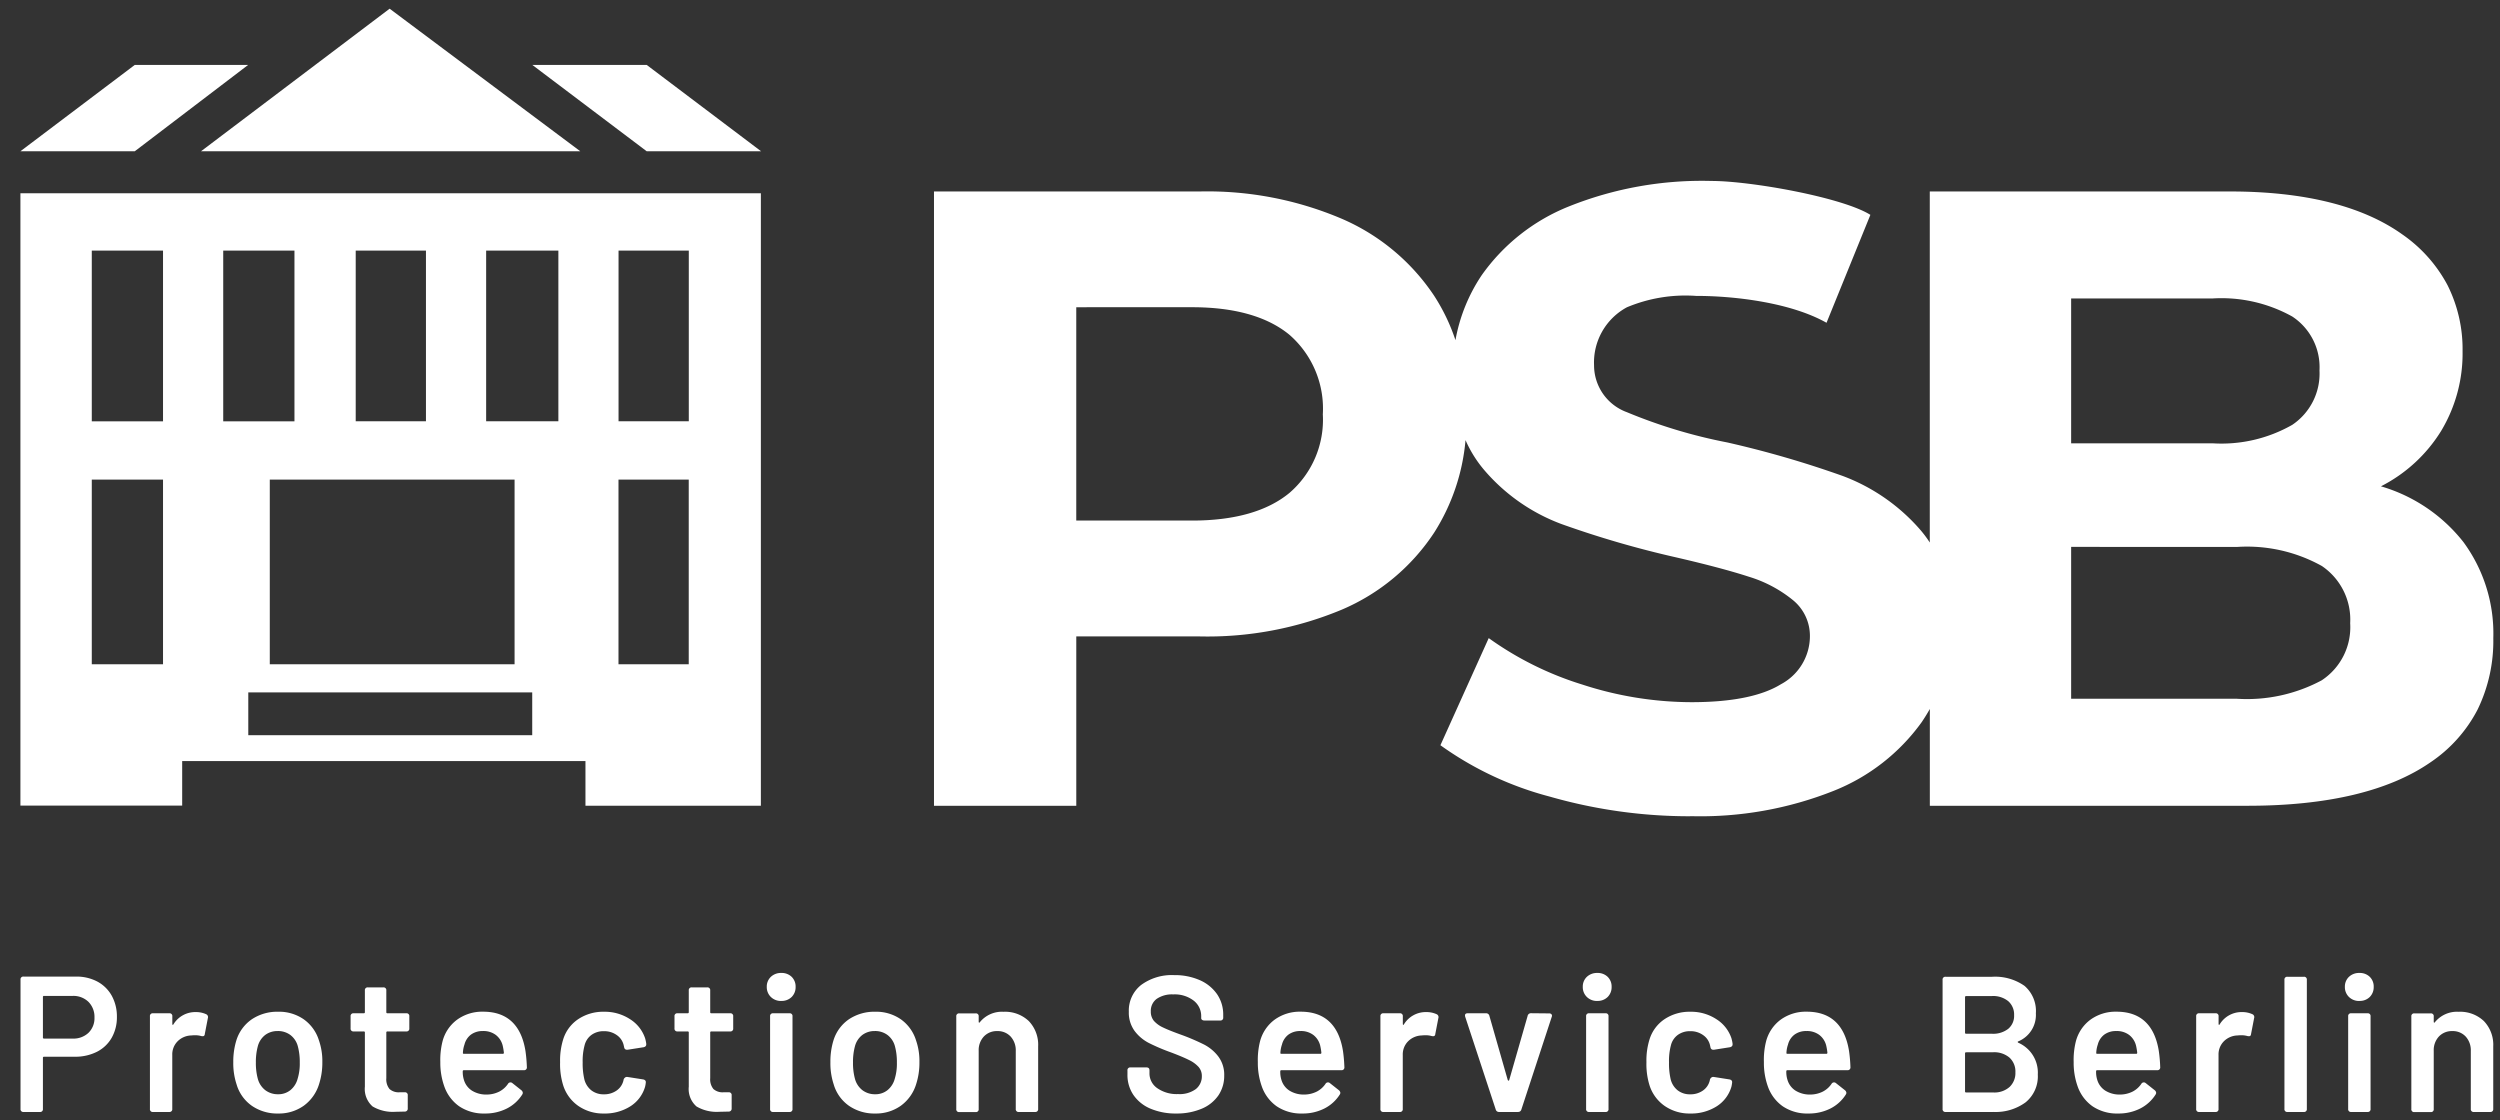
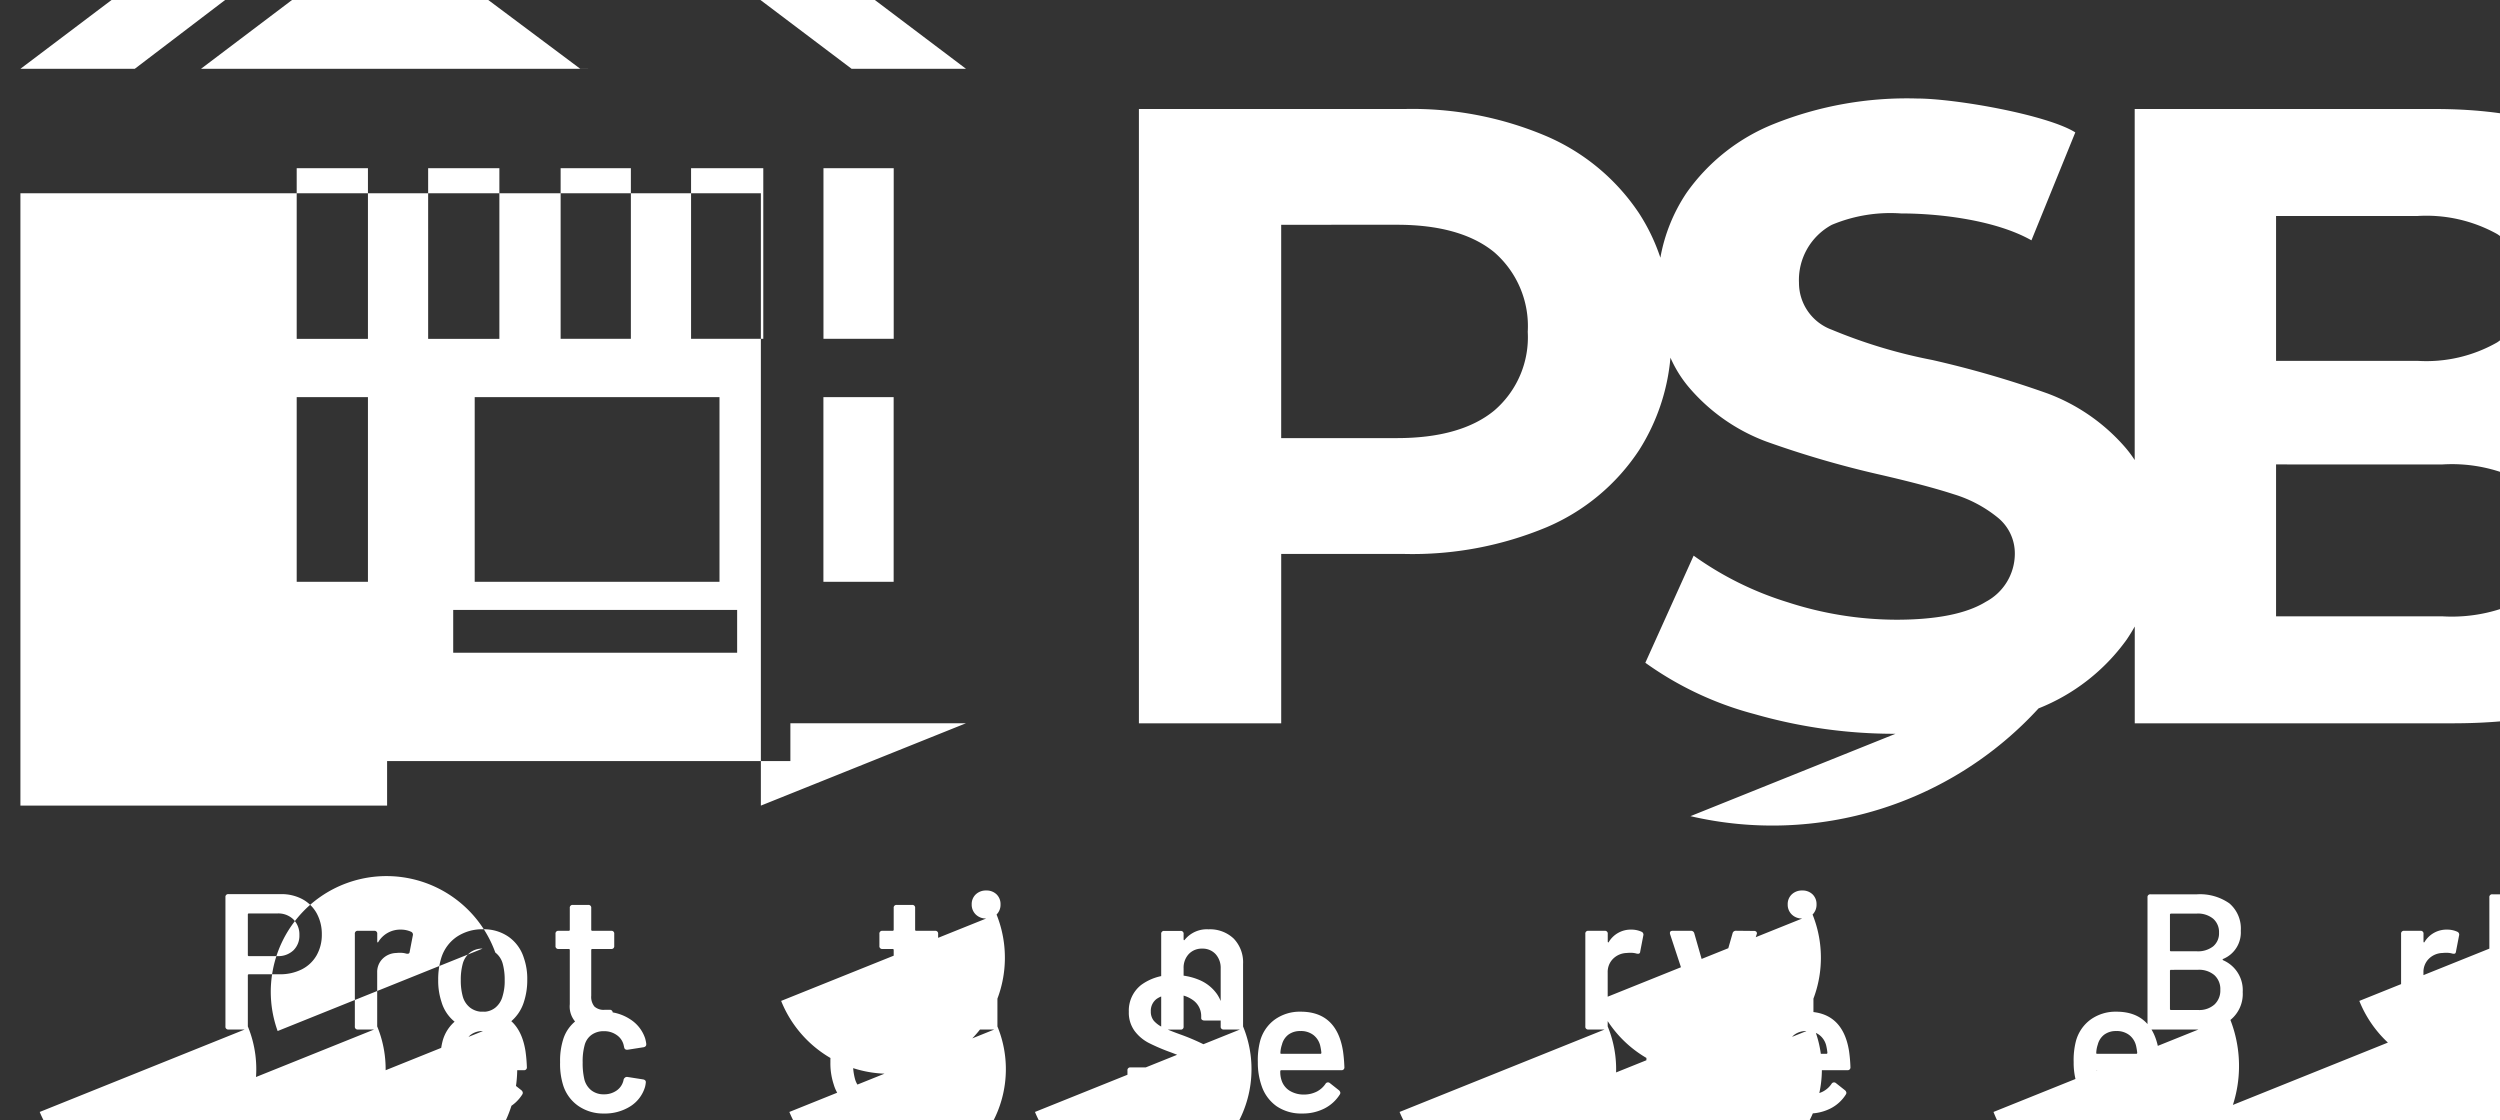
<svg xmlns="http://www.w3.org/2000/svg" width="182.719" height="81.883" viewBox="0 0 182.719 81.883">
  <rect x="0" y="0" width="182.719" height="81.883" fill="#333333" stroke="none" />
  <g id="Group_6596" data-name="Group 6596" transform="translate(-253.508 -8431.09)">
-     <path id="Subtraction_1" data-name="Subtraction 1" d="M-3373.686,1161.758a3.193,3.193,0,0,1-1.87-.529,2.979,2.979,0,0,1-1.094-1.475,5.124,5.124,0,0,1-.283-1.75,5.567,5.567,0,0,1,.156-1.5,2.87,2.87,0,0,1,1.058-1.595,3.125,3.125,0,0,1,1.92-.593c1.752,0,2.792.974,3.092,2.893a10.7,10.7,0,0,1,.1,1.158.2.2,0,0,1-.226.225h-4.376a.075.075,0,0,0-.084.086,1.9,1.9,0,0,0,.084.621,1.4,1.4,0,0,0,.593.79,1.975,1.975,0,0,0,1.086.283,2.074,2.074,0,0,0,.911-.219,1.73,1.73,0,0,0,.628-.558.21.21,0,0,1,.184-.112.2.2,0,0,1,.127.042l.677.536a.277.277,0,0,1,.1.184.26.26,0,0,1-.042.127,2.861,2.861,0,0,1-1.115,1.016A3.485,3.485,0,0,1-3373.686,1161.758Zm-.127-6.027a1.429,1.429,0,0,0-.883.261,1.313,1.313,0,0,0-.473.726,2.071,2.071,0,0,0-.112.593.076.076,0,0,0,.01.064.075.075,0,0,0,.06.021h2.838a.075.075,0,0,0,.085-.085,4.454,4.454,0,0,0-.085-.508,1.409,1.409,0,0,0-.5-.784A1.5,1.5,0,0,0-3373.813,1155.73Zm-22.515,6.027a3.192,3.192,0,0,1-1.87-.529,2.98,2.98,0,0,1-1.094-1.475,5.127,5.127,0,0,1-.281-1.75,5.567,5.567,0,0,1,.155-1.5,2.868,2.868,0,0,1,1.058-1.595,3.126,3.126,0,0,1,1.921-.593c1.751,0,2.791.974,3.091,2.893a10.634,10.634,0,0,1,.1,1.158.2.2,0,0,1-.226.225h-4.376a.076.076,0,0,0-.085.086,1.905,1.905,0,0,0,.085.621,1.4,1.4,0,0,0,.593.79,1.975,1.975,0,0,0,1.087.283,2.068,2.068,0,0,0,.91-.219,1.726,1.726,0,0,0,.628-.558.21.21,0,0,1,.184-.112.2.2,0,0,1,.127.042l.677.536a.276.276,0,0,1,.1.184.261.261,0,0,1-.042.127,2.846,2.846,0,0,1-1.115,1.016A3.486,3.486,0,0,1-3396.328,1161.758Zm-.127-6.027a1.424,1.424,0,0,0-.882.261,1.308,1.308,0,0,0-.474.726,2.082,2.082,0,0,0-.113.593.077.077,0,0,0,.01.064.076.076,0,0,0,.06.021h2.838a.075.075,0,0,0,.084-.085,4.227,4.227,0,0,0-.084-.508,1.4,1.4,0,0,0-.5-.784A1.5,1.5,0,0,0-3396.455,1155.73Zm-8.5,6.027a3.184,3.184,0,0,1-1.877-.558,2.9,2.9,0,0,1-1.1-1.5,5.221,5.221,0,0,1-.226-1.694,5.184,5.184,0,0,1,.226-1.666,2.757,2.757,0,0,1,1.094-1.475,3.279,3.279,0,0,1,1.885-.544,3.375,3.375,0,0,1,1.92.551,2.639,2.639,0,0,1,1.087,1.383,2.781,2.781,0,0,1,.084.4v.057c0,.1-.062.169-.184.2l-1.172.184h-.057a.192.192,0,0,1-.2-.169l-.042-.184a1.225,1.225,0,0,0-.494-.713,1.566,1.566,0,0,0-.946-.289,1.5,1.5,0,0,0-.911.274,1.334,1.334,0,0,0-.5.756,4.426,4.426,0,0,0-.14,1.255,5.1,5.1,0,0,0,.127,1.256,1.493,1.493,0,0,0,.508.784,1.445,1.445,0,0,0,.918.289,1.566,1.566,0,0,0,.924-.274,1.244,1.244,0,0,0,.5-.727l.014-.071a.267.267,0,0,1,.092-.141.207.207,0,0,1,.143-.058l.034,0,1.171.184c.122.028.184.094.184.2a2.067,2.067,0,0,1-.056.339,2.529,2.529,0,0,1-1.087,1.433A3.475,3.475,0,0,1-3404.953,1161.758Zm-28.359,0a3.191,3.191,0,0,1-1.87-.529,2.977,2.977,0,0,1-1.094-1.475,5.121,5.121,0,0,1-.282-1.75,5.558,5.558,0,0,1,.156-1.5,2.868,2.868,0,0,1,1.059-1.595,3.125,3.125,0,0,1,1.92-.593c1.752,0,2.792.974,3.091,2.893a10.977,10.977,0,0,1,.1,1.158.2.2,0,0,1-.226.225h-4.376a.075.075,0,0,0-.084.086,1.9,1.9,0,0,0,.084.621,1.4,1.4,0,0,0,.593.79,1.973,1.973,0,0,0,1.086.283,2.074,2.074,0,0,0,.911-.219,1.731,1.731,0,0,0,.628-.558.207.207,0,0,1,.184-.112.2.2,0,0,1,.127.042l.678.536a.278.278,0,0,1,.1.184.26.26,0,0,1-.042.127,2.858,2.858,0,0,1-1.116,1.016A3.479,3.479,0,0,1-3433.312,1161.758Zm-.127-6.027a1.427,1.427,0,0,0-.883.261,1.312,1.312,0,0,0-.472.726,2.116,2.116,0,0,0-.114.593.077.077,0,0,0,.011.064.075.075,0,0,0,.06.021H-3432a.074.074,0,0,0,.084-.085,4.108,4.108,0,0,0-.084-.508,1.4,1.4,0,0,0-.5-.784A1.5,1.5,0,0,0-3433.439,1155.73Zm-9.077,6.027a4.711,4.711,0,0,1-1.884-.353,2.842,2.842,0,0,1-1.249-1,2.59,2.59,0,0,1-.438-1.49v-.3a.2.2,0,0,1,.226-.226h1.157c.152,0,.226.069.226.212v.226a1.308,1.308,0,0,0,.572,1.08,2.47,2.47,0,0,0,1.518.43,2,2,0,0,0,1.3-.366,1.183,1.183,0,0,0,.438-.946.988.988,0,0,0-.24-.671,2.25,2.25,0,0,0-.685-.5c-.3-.153-.75-.343-1.334-.564a14.18,14.18,0,0,1-1.623-.692,3.044,3.044,0,0,1-1.038-.882,2.266,2.266,0,0,1-.417-1.391,2.385,2.385,0,0,1,.9-1.962,3.778,3.778,0,0,1,2.414-.72,4.515,4.515,0,0,1,1.87.367,2.99,2.99,0,0,1,1.263,1.023,2.625,2.625,0,0,1,.452,1.517v.184a.2.2,0,0,1-.226.226h-1.157a.26.26,0,0,1-.163-.05.147.147,0,0,1-.063-.121v-.155a1.424,1.424,0,0,0-.544-1.122,2.271,2.271,0,0,0-1.5-.459,1.974,1.974,0,0,0-1.208.325,1.085,1.085,0,0,0-.431.917,1.045,1.045,0,0,0,.226.692,2.027,2.027,0,0,0,.678.487c.3.147.775.335,1.4.558a16.037,16.037,0,0,1,1.6.691,3.1,3.1,0,0,1,1.031.869,2.218,2.218,0,0,1,.43,1.391,2.541,2.541,0,0,1-.423,1.446,2.767,2.767,0,0,1-1.214.975A4.649,4.649,0,0,1-3442.516,1161.758Zm-22.007,0a3.267,3.267,0,0,1-1.92-.565,2.91,2.91,0,0,1-1.115-1.567,4.925,4.925,0,0,1-.24-1.609,5.276,5.276,0,0,1,.226-1.609,2.908,2.908,0,0,1,1.128-1.538,3.355,3.355,0,0,1,1.934-.551,3.161,3.161,0,0,1,1.857.551,2.957,2.957,0,0,1,1.108,1.525,4.612,4.612,0,0,1,.254,1.609,5.093,5.093,0,0,1-.24,1.609,3.047,3.047,0,0,1-1.115,1.574A3.131,3.131,0,0,1-3464.523,1161.758Zm-.028-6.027a1.477,1.477,0,0,0-.917.289,1.535,1.535,0,0,0-.537.826,4.365,4.365,0,0,0-.141,1.185,4.369,4.369,0,0,0,.141,1.186,1.568,1.568,0,0,0,.542.833,1.508,1.508,0,0,0,.939.3,1.4,1.4,0,0,0,.9-.3,1.6,1.6,0,0,0,.53-.833,3.753,3.753,0,0,0,.155-1.186,4.353,4.353,0,0,0-.141-1.185,1.521,1.521,0,0,0-.544-.826A1.509,1.509,0,0,0-3464.551,1155.73Zm-19.8,6.027a3.185,3.185,0,0,1-1.877-.558,2.905,2.905,0,0,1-1.1-1.5,5.215,5.215,0,0,1-.226-1.694,5.183,5.183,0,0,1,.226-1.666,2.756,2.756,0,0,1,1.094-1.475,3.277,3.277,0,0,1,1.885-.544,3.375,3.375,0,0,1,1.92.551,2.635,2.635,0,0,1,1.087,1.383,2.765,2.765,0,0,1,.085.4v.057c0,.1-.062.169-.184.2l-1.172.184h-.057a.191.191,0,0,1-.2-.169l-.042-.184a1.225,1.225,0,0,0-.494-.713,1.566,1.566,0,0,0-.946-.289,1.5,1.5,0,0,0-.911.274,1.334,1.334,0,0,0-.5.756,4.425,4.425,0,0,0-.141,1.255,5.064,5.064,0,0,0,.128,1.256,1.49,1.49,0,0,0,.508.784,1.445,1.445,0,0,0,.918.289,1.566,1.566,0,0,0,.924-.274,1.242,1.242,0,0,0,.5-.727l.014-.071a.267.267,0,0,1,.092-.141.208.208,0,0,1,.143-.058l.034,0,1.171.184c.122.028.184.094.184.2a2.041,2.041,0,0,1-.056.339,2.528,2.528,0,0,1-1.087,1.433A3.475,3.475,0,0,1-3484.355,1161.758Zm-8.71,0a3.2,3.2,0,0,1-1.87-.529,2.979,2.979,0,0,1-1.094-1.475,5.123,5.123,0,0,1-.283-1.75,5.567,5.567,0,0,1,.156-1.5,2.86,2.86,0,0,1,1.058-1.595,3.122,3.122,0,0,1,1.92-.593c1.751,0,2.792.974,3.092,2.893a11.017,11.017,0,0,1,.1,1.158.2.2,0,0,1-.226.225h-4.376a.076.076,0,0,0-.085.086,1.907,1.907,0,0,0,.085.621,1.4,1.4,0,0,0,.592.79,1.975,1.975,0,0,0,1.087.283,2.071,2.071,0,0,0,.911-.219,1.731,1.731,0,0,0,.628-.558.21.21,0,0,1,.183-.112.2.2,0,0,1,.128.042l.676.536a.273.273,0,0,1,.1.184.251.251,0,0,1-.042.127,2.848,2.848,0,0,1-1.115,1.016A3.485,3.485,0,0,1-3493.066,1161.758Zm-.127-6.027a1.424,1.424,0,0,0-.882.261,1.313,1.313,0,0,0-.473.726,2.056,2.056,0,0,0-.113.593.077.077,0,0,0,.011.064.075.075,0,0,0,.06.021h2.837a.074.074,0,0,0,.085-.085,4.19,4.19,0,0,0-.085-.508,1.4,1.4,0,0,0-.5-.784A1.5,1.5,0,0,0-3493.193,1155.73Zm-14.977,6.027a3.267,3.267,0,0,1-1.92-.565,2.91,2.91,0,0,1-1.115-1.567,4.922,4.922,0,0,1-.24-1.609,5.309,5.309,0,0,1,.226-1.609,2.917,2.917,0,0,1,1.13-1.538,3.355,3.355,0,0,1,1.934-.551,3.157,3.157,0,0,1,1.856.551,2.949,2.949,0,0,1,1.108,1.525,4.589,4.589,0,0,1,.255,1.609,5.092,5.092,0,0,1-.24,1.609,3.05,3.05,0,0,1-1.115,1.574A3.132,3.132,0,0,1-3508.169,1161.758Zm-.028-6.027a1.484,1.484,0,0,0-.918.289,1.542,1.542,0,0,0-.537.826,4.4,4.4,0,0,0-.141,1.185,4.4,4.4,0,0,0,.141,1.186,1.565,1.565,0,0,0,.544.833,1.506,1.506,0,0,0,.938.3,1.4,1.4,0,0,0,.9-.3,1.6,1.6,0,0,0,.529-.833,3.756,3.756,0,0,0,.156-1.186,4.4,4.4,0,0,0-.141-1.185,1.521,1.521,0,0,0-.544-.826A1.511,1.511,0,0,0-3508.2,1155.73Zm161.7,5.914h-1.185a.2.2,0,0,1-.226-.226v-4.234a1.489,1.489,0,0,0-.374-1.051,1.282,1.282,0,0,0-.981-.4,1.294,1.294,0,0,0-.981.4,1.461,1.461,0,0,0-.374,1.044v4.249a.2.2,0,0,1-.226.226h-1.185a.2.2,0,0,1-.226-.226v-6.761a.2.2,0,0,1,.226-.226h1.185a.2.2,0,0,1,.226.226v.381c0,.038.01.061.029.07a.03.03,0,0,0,.014,0c.014,0,.027-.01.042-.032a2.077,2.077,0,0,1,1.737-.762,2.514,2.514,0,0,1,1.842.678,2.5,2.5,0,0,1,.685,1.849v4.573A.2.2,0,0,1-3346.5,1161.644Zm-8.964,0h-1.185a.2.2,0,0,1-.226-.226v-6.761a.2.2,0,0,1,.226-.226h1.185a.2.2,0,0,1,.226.226v6.761A.2.2,0,0,1-3355.463,1161.644Zm-4.657,0h-1.186a.2.2,0,0,1-.226-.226v-9.429a.2.2,0,0,1,.226-.226h1.186a.2.2,0,0,1,.226.226v9.429A.2.2,0,0,1-3360.12,1161.644Zm-6.451,0h-1.186a.2.2,0,0,1-.226-.226v-6.761a.2.2,0,0,1,.226-.226h1.186a.2.2,0,0,1,.226.226v.55c0,.038.009.061.028.071l.011,0c.015,0,.03-.015.046-.045a1.872,1.872,0,0,1,1.637-.89,1.786,1.786,0,0,1,.749.156.23.23,0,0,1,.127.283l-.226,1.171c-.01.076-.036.123-.078.141a.193.193,0,0,1-.079.014.521.521,0,0,1-.111-.014,1.506,1.506,0,0,0-.452-.056,2.072,2.072,0,0,0-.268.014,1.464,1.464,0,0,0-.988.417,1.358,1.358,0,0,0-.4,1.009v3.938A.2.2,0,0,1-3366.572,1161.644Zm-16.22,0h-3.5a.2.2,0,0,1-.226-.226v-9.429a.2.2,0,0,1,.226-.226h3.388a3.742,3.742,0,0,1,2.371.663,2.419,2.419,0,0,1,.833,2.005,2.091,2.091,0,0,1-1.27,2.047c-.037.009-.057.026-.057.05s.019.044.057.063a2.379,2.379,0,0,1,1.411,2.316,2.441,2.441,0,0,1-.9,2.039A3.706,3.706,0,0,1-3382.792,1161.644Zm-2-4.361a.074.074,0,0,0-.085.085v2.767a.075.075,0,0,0,.085.085h2a1.662,1.662,0,0,0,1.165-.4,1.391,1.391,0,0,0,.431-1.073,1.374,1.374,0,0,0-.438-1.08,1.73,1.73,0,0,0-1.185-.388Zm0-4.108a.075.075,0,0,0-.085.085v2.583a.074.074,0,0,0,.085.085h1.892a1.789,1.789,0,0,0,1.179-.36,1.233,1.233,0,0,0,.43-1,1.293,1.293,0,0,0-.43-1.023,1.746,1.746,0,0,0-1.179-.374Zm-26.368,8.469h-1.186a.2.2,0,0,1-.226-.226v-6.761a.2.2,0,0,1,.226-.226h1.186a.2.2,0,0,1,.226.226v6.761A.2.2,0,0,1-3411.164,1161.644Zm-6.395,0h-1.37a.242.242,0,0,1-.254-.184l-2.23-6.775a.289.289,0,0,1-.014-.1c0-.1.065-.155.2-.155h1.326a.242.242,0,0,1,.254.183l1.341,4.687c.019.037.04.056.064.056s.04-.018.049-.056l1.341-4.673a.245.245,0,0,1,.254-.2l1.326.013a.205.205,0,0,1,.17.071.179.179,0,0,1,.013.184l-2.216,6.761A.242.242,0,0,1-3417.558,1161.644Zm-8.639,0h-1.186a.2.2,0,0,1-.226-.226v-6.761a.2.2,0,0,1,.226-.226h1.186a.2.2,0,0,1,.226.226v.55c0,.038.009.061.028.071l.011,0c.015,0,.031-.015.046-.045a1.872,1.872,0,0,1,1.637-.89,1.784,1.784,0,0,1,.748.156.23.23,0,0,1,.128.283l-.226,1.171a.163.163,0,0,1-.078.141.193.193,0,0,1-.079.014.521.521,0,0,1-.111-.014,1.509,1.509,0,0,0-.452-.056,2.072,2.072,0,0,0-.268.014,1.463,1.463,0,0,0-.988.417,1.359,1.359,0,0,0-.4,1.009v3.938A.2.2,0,0,1-3426.2,1161.644Zm-26.652,0h-1.185a.2.2,0,0,1-.226-.226v-4.234a1.489,1.489,0,0,0-.374-1.051,1.282,1.282,0,0,0-.981-.4,1.293,1.293,0,0,0-.981.4,1.461,1.461,0,0,0-.374,1.044v4.249a.2.2,0,0,1-.226.226h-1.186a.2.2,0,0,1-.226-.226v-6.761a.2.2,0,0,1,.226-.226h1.186a.2.2,0,0,1,.226.226v.381c0,.038.009.061.028.07a.029.029,0,0,0,.014,0c.014,0,.028-.011.042-.032a2.074,2.074,0,0,1,1.736-.762,2.515,2.515,0,0,1,1.842.678,2.5,2.5,0,0,1,.684,1.849v4.573A.2.2,0,0,1-3452.849,1161.644Zm-17.955,0h-1.186a.2.2,0,0,1-.226-.226v-6.761a.2.2,0,0,1,.226-.226h1.186a.2.2,0,0,1,.226.226v6.761A.2.2,0,0,1-3470.8,1161.644Zm-45.327,0h-1.185a.2.2,0,0,1-.226-.226v-6.761a.2.2,0,0,1,.226-.226h1.185a.2.2,0,0,1,.226.226v.55c0,.038.009.061.028.071l.011,0c.015,0,.03-.015.046-.045a1.872,1.872,0,0,1,1.637-.89,1.786,1.786,0,0,1,.749.156.23.23,0,0,1,.127.283l-.226,1.171a.161.161,0,0,1-.077.141.194.194,0,0,1-.08.014.523.523,0,0,1-.111-.014,1.5,1.5,0,0,0-.452-.056,2.072,2.072,0,0,0-.268.014,1.463,1.463,0,0,0-.988.417,1.358,1.358,0,0,0-.4,1.009v3.938A.2.2,0,0,1-3516.131,1161.644Zm-9.458,0h-1.185a.2.2,0,0,1-.226-.226v-9.444a.2.2,0,0,1,.226-.225h3.825a3.248,3.248,0,0,1,1.567.366,2.612,2.612,0,0,1,1.052,1.038,3.14,3.14,0,0,1,.374,1.546,3.026,3.026,0,0,1-.382,1.525,2.588,2.588,0,0,1-1.08,1.023,3.5,3.5,0,0,1-1.616.36h-2.244a.075.075,0,0,0-.085.085v3.726A.2.2,0,0,1-3525.589,1161.644Zm.311-8.483a.075.075,0,0,0-.085.085v2.95a.075.075,0,0,0,.085.085h2.089a1.6,1.6,0,0,0,1.157-.423,1.489,1.489,0,0,0,.437-1.115,1.555,1.555,0,0,0-.437-1.144,1.573,1.573,0,0,0-1.157-.437Zm49.349,8.47h0a2.908,2.908,0,0,1-1.665-.389,1.694,1.694,0,0,1-.565-1.446v-3.953a.074.074,0,0,0-.085-.085h-.733a.2.2,0,0,1-.226-.226v-.875a.2.2,0,0,1,.226-.226h.733a.076.076,0,0,0,.085-.086v-1.58a.2.2,0,0,1,.226-.226h1.115a.2.2,0,0,1,.226.226v1.58a.075.075,0,0,0,.084.086h1.37a.2.2,0,0,1,.226.226v.875a.2.2,0,0,1-.226.226h-1.37a.075.075,0,0,0-.084.085v3.332a1.114,1.114,0,0,0,.233.79,1,1,0,0,0,.741.24h.367a.2.2,0,0,1,.226.225v.946a.213.213,0,0,1-.226.24Zm-23.672,0h0a2.915,2.915,0,0,1-1.666-.389,1.7,1.7,0,0,1-.565-1.446v-3.953a.074.074,0,0,0-.084-.085h-.734a.2.2,0,0,1-.226-.226v-.875a.2.2,0,0,1,.226-.226h.734a.075.075,0,0,0,.084-.086v-1.58a.2.2,0,0,1,.226-.226h1.115a.2.2,0,0,1,.226.226v1.58a.076.076,0,0,0,.085.086h1.37a.2.2,0,0,1,.226.226v.875a.2.2,0,0,1-.226.226h-1.37a.075.075,0,0,0-.085.085v3.332a1.117,1.117,0,0,0,.233.79,1,1,0,0,0,.742.24h.366a.2.2,0,0,1,.226.225v.946a.213.213,0,0,1-.226.24Zm143.545-8.1a1.046,1.046,0,0,1-.762-.29.993.993,0,0,1-.3-.741.972.972,0,0,1,.3-.734,1.063,1.063,0,0,1,.762-.282,1.039,1.039,0,0,1,.755.282.985.985,0,0,1,.289.734,1.007,1.007,0,0,1-.289.741A1.023,1.023,0,0,1-3356.055,1153.528Zm-55.7,0a1.049,1.049,0,0,1-.762-.29.992.992,0,0,1-.3-.741.971.971,0,0,1,.3-.734,1.066,1.066,0,0,1,.762-.282,1.039,1.039,0,0,1,.755.282.985.985,0,0,1,.29.734,1.007,1.007,0,0,1-.29.741A1.023,1.023,0,0,1-3411.757,1153.528Zm-59.64,0a1.05,1.05,0,0,1-.762-.29,1,1,0,0,1-.3-.741.974.974,0,0,1,.3-.734,1.066,1.066,0,0,1,.762-.282,1.039,1.039,0,0,1,.755.282.983.983,0,0,1,.29.734,1,1,0,0,1-.29.741A1.023,1.023,0,0,1-3471.4,1153.528Zm66.457-13.5a37.047,37.047,0,0,1-10.3-1.438,24.279,24.279,0,0,1-7.985-3.753l3.531-7.829a23.744,23.744,0,0,0,6.857,3.4,25.888,25.888,0,0,0,7.956,1.283c2.935,0,5.137-.442,6.546-1.313a3.987,3.987,0,0,0,2.116-3.495,3.366,3.366,0,0,0-1.252-2.661,9.434,9.434,0,0,0-3.208-1.7c-1.3-.423-3.028-.884-5.293-1.409a72.246,72.246,0,0,1-8.4-2.44,13.725,13.725,0,0,1-5.617-3.909,8.831,8.831,0,0,1-1.4-2.226,15.041,15.041,0,0,1-2.283,6.746,15.2,15.2,0,0,1-6.767,5.647,25.451,25.451,0,0,1-10.359,1.954h-9.04v12.379h-10.4v-44.9h19.435a25.048,25.048,0,0,1,10.359,1.99,15.465,15.465,0,0,1,6.767,5.641,14.157,14.157,0,0,1,1.552,3.236,12.434,12.434,0,0,1,1.913-4.74,14.3,14.3,0,0,1,6.384-5.036,26.127,26.127,0,0,1,10.419-1.859c2.879,0,9.571,1.2,11.61,2.477l-3.206,7.889c-2.558-1.449-6.6-1.965-9.535-1.965a11.06,11.06,0,0,0-5.055.832,4.583,4.583,0,0,0-2.4,4.238,3.648,3.648,0,0,0,2.4,3.429,37.781,37.781,0,0,0,7.342,2.212,73.559,73.559,0,0,1,8.405,2.439,13.98,13.98,0,0,1,5.61,3.848,8.389,8.389,0,0,1,.78,1.026v-25.657h21.94c5.442,0,9.681,1.057,12.6,3.141a10.5,10.5,0,0,1,3.3,3.706,10.432,10.432,0,0,1,1.1,4.824,10.975,10.975,0,0,1-1.571,5.839,11.071,11.071,0,0,1-4.395,4.04,11.915,11.915,0,0,1,6.03,4.076,11.275,11.275,0,0,1,2.183,7.02,11.459,11.459,0,0,1-1.149,5.221,10.42,10.42,0,0,1-3.442,3.854c-3.045,2.108-7.543,3.177-13.369,3.177h-23.223v-7.075c-.183.327-.381.646-.585.949a14.534,14.534,0,0,1-6.447,5.036A26.382,26.382,0,0,1-3404.94,1140.025Zm27.814-19.687v11.1h12.12a11.563,11.563,0,0,0,6.192-1.348,4.644,4.644,0,0,0,2.082-4.172,4.726,4.726,0,0,0-2.068-4.182,11.239,11.239,0,0,0-6.206-1.394Zm-72.713-17.516v15.592h8.465c3.106,0,5.5-.682,7.121-2.026a7.051,7.051,0,0,0,2.434-5.737,7.154,7.154,0,0,0-2.434-5.81c-1.621-1.34-4.017-2.02-7.121-2.02Zm72.713-.642v10.587h10.328a10.439,10.439,0,0,0,5.832-1.349,4.514,4.514,0,0,0,1.991-3.974,4.429,4.429,0,0,0-1.991-3.944,10.653,10.653,0,0,0-5.832-1.319Zm-95.756,37.077h-12.829V1136h-29.475v3.253H-3527V1094.5h54.118v44.755Zm-37.472-8.284v3.128h20.752v-3.128Zm27.057-15.555v13.5h5.134v-13.5Zm-25.486,0v13.5h17.891v-13.5Zm-13.01,0v13.5h5.207v-13.5Zm9.607-16.733v12.474h5.206v-12.474Zm-9.607,0v12.474h5.207v-12.474Zm38.5,0v12.472h5.134v-12.472Zm-9.677,0v12.472h5.279v-12.472Zm-9.533,0v12.472h5.134v-12.472Zm29.626-7.263h-8.36l-8.36-6.311h8.36l8.358,6.309Zm-13.2,0H-3513.8l13.785-10.42,13.931,10.418Zm-32.558,0H-3527l8.359-6.311h8.286l-8.286,6.311Z" transform="translate(3782 7350.716)" fill="#fff" stroke="rgba(0,0,0,0)" stroke-miterlimit="10" stroke-width="1" />
+     <path id="Subtraction_1" data-name="Subtraction 1" d="M-3373.686,1161.758a3.193,3.193,0,0,1-1.87-.529,2.979,2.979,0,0,1-1.094-1.475,5.124,5.124,0,0,1-.283-1.75,5.567,5.567,0,0,1,.156-1.5,2.87,2.87,0,0,1,1.058-1.595,3.125,3.125,0,0,1,1.92-.593c1.752,0,2.792.974,3.092,2.893a10.7,10.7,0,0,1,.1,1.158.2.2,0,0,1-.226.225h-4.376a.075.075,0,0,0-.084.086,1.9,1.9,0,0,0,.084.621,1.4,1.4,0,0,0,.593.79,1.975,1.975,0,0,0,1.086.283,2.074,2.074,0,0,0,.911-.219,1.73,1.73,0,0,0,.628-.558.21.21,0,0,1,.184-.112.2.2,0,0,1,.127.042l.677.536a.277.277,0,0,1,.1.184.26.26,0,0,1-.042.127,2.861,2.861,0,0,1-1.115,1.016A3.485,3.485,0,0,1-3373.686,1161.758Zm-.127-6.027a1.429,1.429,0,0,0-.883.261,1.313,1.313,0,0,0-.473.726,2.071,2.071,0,0,0-.112.593.076.076,0,0,0,.01.064.075.075,0,0,0,.06.021h2.838a.075.075,0,0,0,.085-.085,4.454,4.454,0,0,0-.085-.508,1.409,1.409,0,0,0-.5-.784A1.5,1.5,0,0,0-3373.813,1155.73Zm-22.515,6.027a3.192,3.192,0,0,1-1.87-.529,2.98,2.98,0,0,1-1.094-1.475,5.127,5.127,0,0,1-.281-1.75,5.567,5.567,0,0,1,.155-1.5,2.868,2.868,0,0,1,1.058-1.595,3.126,3.126,0,0,1,1.921-.593c1.751,0,2.791.974,3.091,2.893a10.634,10.634,0,0,1,.1,1.158.2.2,0,0,1-.226.225h-4.376a.076.076,0,0,0-.085.086,1.905,1.905,0,0,0,.085.621,1.4,1.4,0,0,0,.593.79,1.975,1.975,0,0,0,1.087.283,2.068,2.068,0,0,0,.91-.219,1.726,1.726,0,0,0,.628-.558.21.21,0,0,1,.184-.112.2.2,0,0,1,.127.042l.677.536a.276.276,0,0,1,.1.184.261.261,0,0,1-.042.127,2.846,2.846,0,0,1-1.115,1.016A3.486,3.486,0,0,1-3396.328,1161.758Zm-.127-6.027a1.424,1.424,0,0,0-.882.261,1.308,1.308,0,0,0-.474.726,2.082,2.082,0,0,0-.113.593.077.077,0,0,0,.01.064.076.076,0,0,0,.06.021h2.838a.075.075,0,0,0,.084-.085,4.227,4.227,0,0,0-.084-.508,1.4,1.4,0,0,0-.5-.784A1.5,1.5,0,0,0-3396.455,1155.73Zm-8.5,6.027a3.184,3.184,0,0,1-1.877-.558,2.9,2.9,0,0,1-1.1-1.5,5.221,5.221,0,0,1-.226-1.694,5.184,5.184,0,0,1,.226-1.666,2.757,2.757,0,0,1,1.094-1.475,3.279,3.279,0,0,1,1.885-.544,3.375,3.375,0,0,1,1.92.551,2.639,2.639,0,0,1,1.087,1.383,2.781,2.781,0,0,1,.084.4v.057c0,.1-.062.169-.184.2l-1.172.184h-.057a.192.192,0,0,1-.2-.169l-.042-.184a1.225,1.225,0,0,0-.494-.713,1.566,1.566,0,0,0-.946-.289,1.5,1.5,0,0,0-.911.274,1.334,1.334,0,0,0-.5.756,4.426,4.426,0,0,0-.14,1.255,5.1,5.1,0,0,0,.127,1.256,1.493,1.493,0,0,0,.508.784,1.445,1.445,0,0,0,.918.289,1.566,1.566,0,0,0,.924-.274,1.244,1.244,0,0,0,.5-.727l.014-.071a.267.267,0,0,1,.092-.141.207.207,0,0,1,.143-.058l.034,0,1.171.184c.122.028.184.094.184.2a2.067,2.067,0,0,1-.056.339,2.529,2.529,0,0,1-1.087,1.433A3.475,3.475,0,0,1-3404.953,1161.758Zm-28.359,0a3.191,3.191,0,0,1-1.87-.529,2.977,2.977,0,0,1-1.094-1.475,5.121,5.121,0,0,1-.282-1.75,5.558,5.558,0,0,1,.156-1.5,2.868,2.868,0,0,1,1.059-1.595,3.125,3.125,0,0,1,1.92-.593c1.752,0,2.792.974,3.091,2.893a10.977,10.977,0,0,1,.1,1.158.2.2,0,0,1-.226.225h-4.376a.075.075,0,0,0-.084.086,1.9,1.9,0,0,0,.084.621,1.4,1.4,0,0,0,.593.79,1.973,1.973,0,0,0,1.086.283,2.074,2.074,0,0,0,.911-.219,1.731,1.731,0,0,0,.628-.558.207.207,0,0,1,.184-.112.2.2,0,0,1,.127.042l.678.536a.278.278,0,0,1,.1.184.26.26,0,0,1-.042.127,2.858,2.858,0,0,1-1.116,1.016A3.479,3.479,0,0,1-3433.312,1161.758Zm-.127-6.027a1.427,1.427,0,0,0-.883.261,1.312,1.312,0,0,0-.472.726,2.116,2.116,0,0,0-.114.593.077.077,0,0,0,.011.064.075.075,0,0,0,.06.021H-3432a.074.074,0,0,0,.084-.085,4.108,4.108,0,0,0-.084-.508,1.4,1.4,0,0,0-.5-.784A1.5,1.5,0,0,0-3433.439,1155.73Zm-9.077,6.027a4.711,4.711,0,0,1-1.884-.353,2.842,2.842,0,0,1-1.249-1,2.59,2.59,0,0,1-.438-1.49v-.3a.2.2,0,0,1,.226-.226h1.157c.152,0,.226.069.226.212v.226a1.308,1.308,0,0,0,.572,1.08,2.47,2.47,0,0,0,1.518.43,2,2,0,0,0,1.3-.366,1.183,1.183,0,0,0,.438-.946.988.988,0,0,0-.24-.671,2.25,2.25,0,0,0-.685-.5c-.3-.153-.75-.343-1.334-.564a14.18,14.18,0,0,1-1.623-.692,3.044,3.044,0,0,1-1.038-.882,2.266,2.266,0,0,1-.417-1.391,2.385,2.385,0,0,1,.9-1.962,3.778,3.778,0,0,1,2.414-.72,4.515,4.515,0,0,1,1.87.367,2.99,2.99,0,0,1,1.263,1.023,2.625,2.625,0,0,1,.452,1.517v.184a.2.2,0,0,1-.226.226h-1.157a.26.26,0,0,1-.163-.05.147.147,0,0,1-.063-.121v-.155a1.424,1.424,0,0,0-.544-1.122,2.271,2.271,0,0,0-1.5-.459,1.974,1.974,0,0,0-1.208.325,1.085,1.085,0,0,0-.431.917,1.045,1.045,0,0,0,.226.692,2.027,2.027,0,0,0,.678.487c.3.147.775.335,1.4.558a16.037,16.037,0,0,1,1.6.691,3.1,3.1,0,0,1,1.031.869,2.218,2.218,0,0,1,.43,1.391,2.541,2.541,0,0,1-.423,1.446,2.767,2.767,0,0,1-1.214.975A4.649,4.649,0,0,1-3442.516,1161.758Zm-22.007,0a3.267,3.267,0,0,1-1.92-.565,2.91,2.91,0,0,1-1.115-1.567,4.925,4.925,0,0,1-.24-1.609,5.276,5.276,0,0,1,.226-1.609,2.908,2.908,0,0,1,1.128-1.538,3.355,3.355,0,0,1,1.934-.551,3.161,3.161,0,0,1,1.857.551,2.957,2.957,0,0,1,1.108,1.525,4.612,4.612,0,0,1,.254,1.609,5.093,5.093,0,0,1-.24,1.609,3.047,3.047,0,0,1-1.115,1.574A3.131,3.131,0,0,1-3464.523,1161.758Zm-.028-6.027a1.477,1.477,0,0,0-.917.289,1.535,1.535,0,0,0-.537.826,4.365,4.365,0,0,0-.141,1.185,4.369,4.369,0,0,0,.141,1.186,1.568,1.568,0,0,0,.542.833,1.508,1.508,0,0,0,.939.3,1.4,1.4,0,0,0,.9-.3,1.6,1.6,0,0,0,.53-.833,3.753,3.753,0,0,0,.155-1.186,4.353,4.353,0,0,0-.141-1.185,1.521,1.521,0,0,0-.544-.826A1.509,1.509,0,0,0-3464.551,1155.73Zm-19.8,6.027a3.185,3.185,0,0,1-1.877-.558,2.905,2.905,0,0,1-1.1-1.5,5.215,5.215,0,0,1-.226-1.694,5.183,5.183,0,0,1,.226-1.666,2.756,2.756,0,0,1,1.094-1.475,3.277,3.277,0,0,1,1.885-.544,3.375,3.375,0,0,1,1.92.551,2.635,2.635,0,0,1,1.087,1.383,2.765,2.765,0,0,1,.085.4v.057c0,.1-.062.169-.184.2l-1.172.184h-.057a.191.191,0,0,1-.2-.169l-.042-.184a1.225,1.225,0,0,0-.494-.713,1.566,1.566,0,0,0-.946-.289,1.5,1.5,0,0,0-.911.274,1.334,1.334,0,0,0-.5.756,4.425,4.425,0,0,0-.141,1.255,5.064,5.064,0,0,0,.128,1.256,1.49,1.49,0,0,0,.508.784,1.445,1.445,0,0,0,.918.289,1.566,1.566,0,0,0,.924-.274,1.242,1.242,0,0,0,.5-.727l.014-.071a.267.267,0,0,1,.092-.141.208.208,0,0,1,.143-.058l.034,0,1.171.184c.122.028.184.094.184.2a2.041,2.041,0,0,1-.056.339,2.528,2.528,0,0,1-1.087,1.433A3.475,3.475,0,0,1-3484.355,1161.758Zm-8.71,0a3.2,3.2,0,0,1-1.87-.529,2.979,2.979,0,0,1-1.094-1.475,5.123,5.123,0,0,1-.283-1.75,5.567,5.567,0,0,1,.156-1.5,2.86,2.86,0,0,1,1.058-1.595,3.122,3.122,0,0,1,1.92-.593c1.751,0,2.792.974,3.092,2.893a11.017,11.017,0,0,1,.1,1.158.2.2,0,0,1-.226.225h-4.376a.076.076,0,0,0-.085.086,1.907,1.907,0,0,0,.085.621,1.4,1.4,0,0,0,.592.79,1.975,1.975,0,0,0,1.087.283,2.071,2.071,0,0,0,.911-.219,1.731,1.731,0,0,0,.628-.558.21.21,0,0,1,.183-.112.2.2,0,0,1,.128.042l.676.536a.273.273,0,0,1,.1.184.251.251,0,0,1-.042.127,2.848,2.848,0,0,1-1.115,1.016A3.485,3.485,0,0,1-3493.066,1161.758Zm-.127-6.027a1.424,1.424,0,0,0-.882.261,1.313,1.313,0,0,0-.473.726,2.056,2.056,0,0,0-.113.593.077.077,0,0,0,.011.064.075.075,0,0,0,.06.021h2.837a.074.074,0,0,0,.085-.085,4.19,4.19,0,0,0-.085-.508,1.4,1.4,0,0,0-.5-.784A1.5,1.5,0,0,0-3493.193,1155.73Za3.267,3.267,0,0,1-1.92-.565,2.91,2.91,0,0,1-1.115-1.567,4.922,4.922,0,0,1-.24-1.609,5.309,5.309,0,0,1,.226-1.609,2.917,2.917,0,0,1,1.13-1.538,3.355,3.355,0,0,1,1.934-.551,3.157,3.157,0,0,1,1.856.551,2.949,2.949,0,0,1,1.108,1.525,4.589,4.589,0,0,1,.255,1.609,5.092,5.092,0,0,1-.24,1.609,3.05,3.05,0,0,1-1.115,1.574A3.132,3.132,0,0,1-3508.169,1161.758Zm-.028-6.027a1.484,1.484,0,0,0-.918.289,1.542,1.542,0,0,0-.537.826,4.4,4.4,0,0,0-.141,1.185,4.4,4.4,0,0,0,.141,1.186,1.565,1.565,0,0,0,.544.833,1.506,1.506,0,0,0,.938.3,1.4,1.4,0,0,0,.9-.3,1.6,1.6,0,0,0,.529-.833,3.756,3.756,0,0,0,.156-1.186,4.4,4.4,0,0,0-.141-1.185,1.521,1.521,0,0,0-.544-.826A1.511,1.511,0,0,0-3508.2,1155.73Zm161.7,5.914h-1.185a.2.2,0,0,1-.226-.226v-4.234a1.489,1.489,0,0,0-.374-1.051,1.282,1.282,0,0,0-.981-.4,1.294,1.294,0,0,0-.981.4,1.461,1.461,0,0,0-.374,1.044v4.249a.2.2,0,0,1-.226.226h-1.185a.2.2,0,0,1-.226-.226v-6.761a.2.2,0,0,1,.226-.226h1.185a.2.2,0,0,1,.226.226v.381c0,.038.01.061.029.07a.03.03,0,0,0,.014,0c.014,0,.027-.01.042-.032a2.077,2.077,0,0,1,1.737-.762,2.514,2.514,0,0,1,1.842.678,2.5,2.5,0,0,1,.685,1.849v4.573A.2.2,0,0,1-3346.5,1161.644Zm-8.964,0h-1.185a.2.2,0,0,1-.226-.226v-6.761a.2.2,0,0,1,.226-.226h1.185a.2.2,0,0,1,.226.226v6.761A.2.2,0,0,1-3355.463,1161.644Zm-4.657,0h-1.186a.2.2,0,0,1-.226-.226v-9.429a.2.2,0,0,1,.226-.226h1.186a.2.2,0,0,1,.226.226v9.429A.2.2,0,0,1-3360.12,1161.644Zm-6.451,0h-1.186a.2.2,0,0,1-.226-.226v-6.761a.2.2,0,0,1,.226-.226h1.186a.2.2,0,0,1,.226.226v.55c0,.038.009.061.028.071l.011,0c.015,0,.03-.015.046-.045a1.872,1.872,0,0,1,1.637-.89,1.786,1.786,0,0,1,.749.156.23.23,0,0,1,.127.283l-.226,1.171c-.01.076-.036.123-.078.141a.193.193,0,0,1-.079.014.521.521,0,0,1-.111-.014,1.506,1.506,0,0,0-.452-.056,2.072,2.072,0,0,0-.268.014,1.464,1.464,0,0,0-.988.417,1.358,1.358,0,0,0-.4,1.009v3.938A.2.2,0,0,1-3366.572,1161.644Zm-16.22,0h-3.5a.2.2,0,0,1-.226-.226v-9.429a.2.2,0,0,1,.226-.226h3.388a3.742,3.742,0,0,1,2.371.663,2.419,2.419,0,0,1,.833,2.005,2.091,2.091,0,0,1-1.27,2.047c-.037.009-.057.026-.057.05s.019.044.057.063a2.379,2.379,0,0,1,1.411,2.316,2.441,2.441,0,0,1-.9,2.039A3.706,3.706,0,0,1-3382.792,1161.644Zm-2-4.361a.074.074,0,0,0-.085.085v2.767a.075.075,0,0,0,.085.085h2a1.662,1.662,0,0,0,1.165-.4,1.391,1.391,0,0,0,.431-1.073,1.374,1.374,0,0,0-.438-1.08,1.73,1.73,0,0,0-1.185-.388Zm0-4.108a.075.075,0,0,0-.085.085v2.583a.074.074,0,0,0,.085.085h1.892a1.789,1.789,0,0,0,1.179-.36,1.233,1.233,0,0,0,.43-1,1.293,1.293,0,0,0-.43-1.023,1.746,1.746,0,0,0-1.179-.374Zm-26.368,8.469h-1.186a.2.2,0,0,1-.226-.226v-6.761a.2.2,0,0,1,.226-.226h1.186a.2.2,0,0,1,.226.226v6.761A.2.2,0,0,1-3411.164,1161.644Zm-6.395,0h-1.37a.242.242,0,0,1-.254-.184l-2.23-6.775a.289.289,0,0,1-.014-.1c0-.1.065-.155.2-.155h1.326a.242.242,0,0,1,.254.183l1.341,4.687c.019.037.04.056.064.056s.04-.018.049-.056l1.341-4.673a.245.245,0,0,1,.254-.2l1.326.013a.205.205,0,0,1,.17.071.179.179,0,0,1,.013.184l-2.216,6.761A.242.242,0,0,1-3417.558,1161.644Zm-8.639,0h-1.186a.2.2,0,0,1-.226-.226v-6.761a.2.2,0,0,1,.226-.226h1.186a.2.2,0,0,1,.226.226v.55c0,.038.009.061.028.071l.011,0c.015,0,.031-.015.046-.045a1.872,1.872,0,0,1,1.637-.89,1.784,1.784,0,0,1,.748.156.23.23,0,0,1,.128.283l-.226,1.171a.163.163,0,0,1-.078.141.193.193,0,0,1-.079.014.521.521,0,0,1-.111-.014,1.509,1.509,0,0,0-.452-.056,2.072,2.072,0,0,0-.268.014,1.463,1.463,0,0,0-.988.417,1.359,1.359,0,0,0-.4,1.009v3.938A.2.2,0,0,1-3426.2,1161.644Zm-26.652,0h-1.185a.2.2,0,0,1-.226-.226v-4.234a1.489,1.489,0,0,0-.374-1.051,1.282,1.282,0,0,0-.981-.4,1.293,1.293,0,0,0-.981.4,1.461,1.461,0,0,0-.374,1.044v4.249a.2.2,0,0,1-.226.226h-1.186a.2.2,0,0,1-.226-.226v-6.761a.2.2,0,0,1,.226-.226h1.186a.2.2,0,0,1,.226.226v.381c0,.038.009.061.028.07a.029.029,0,0,0,.014,0c.014,0,.028-.011.042-.032a2.074,2.074,0,0,1,1.736-.762,2.515,2.515,0,0,1,1.842.678,2.5,2.5,0,0,1,.684,1.849v4.573A.2.2,0,0,1-3452.849,1161.644Zm-17.955,0h-1.186a.2.2,0,0,1-.226-.226v-6.761a.2.2,0,0,1,.226-.226h1.186a.2.2,0,0,1,.226.226v6.761A.2.2,0,0,1-3470.8,1161.644Zm-45.327,0h-1.185a.2.2,0,0,1-.226-.226v-6.761a.2.2,0,0,1,.226-.226h1.185a.2.2,0,0,1,.226.226v.55c0,.038.009.061.028.071l.011,0c.015,0,.03-.015.046-.045a1.872,1.872,0,0,1,1.637-.89,1.786,1.786,0,0,1,.749.156.23.23,0,0,1,.127.283l-.226,1.171a.161.161,0,0,1-.077.141.194.194,0,0,1-.08.014.523.523,0,0,1-.111-.014,1.5,1.5,0,0,0-.452-.056,2.072,2.072,0,0,0-.268.014,1.463,1.463,0,0,0-.988.417,1.358,1.358,0,0,0-.4,1.009v3.938A.2.2,0,0,1-3516.131,1161.644Zm-9.458,0h-1.185a.2.2,0,0,1-.226-.226v-9.444a.2.2,0,0,1,.226-.225h3.825a3.248,3.248,0,0,1,1.567.366,2.612,2.612,0,0,1,1.052,1.038,3.14,3.14,0,0,1,.374,1.546,3.026,3.026,0,0,1-.382,1.525,2.588,2.588,0,0,1-1.08,1.023,3.5,3.5,0,0,1-1.616.36h-2.244a.075.075,0,0,0-.085.085v3.726A.2.2,0,0,1-3525.589,1161.644Zm.311-8.483a.075.075,0,0,0-.085.085v2.95a.075.075,0,0,0,.085.085h2.089a1.6,1.6,0,0,0,1.157-.423,1.489,1.489,0,0,0,.437-1.115,1.555,1.555,0,0,0-.437-1.144,1.573,1.573,0,0,0-1.157-.437Zm49.349,8.47h0a2.908,2.908,0,0,1-1.665-.389,1.694,1.694,0,0,1-.565-1.446v-3.953a.074.074,0,0,0-.085-.085h-.733a.2.2,0,0,1-.226-.226v-.875a.2.2,0,0,1,.226-.226h.733a.076.076,0,0,0,.085-.086v-1.58a.2.2,0,0,1,.226-.226h1.115a.2.2,0,0,1,.226.226v1.58a.075.075,0,0,0,.084.086h1.37a.2.2,0,0,1,.226.226v.875a.2.2,0,0,1-.226.226h-1.37a.075.075,0,0,0-.084.085v3.332a1.114,1.114,0,0,0,.233.79,1,1,0,0,0,.741.24h.367a.2.2,0,0,1,.226.225v.946a.213.213,0,0,1-.226.24Zm-23.672,0h0a2.915,2.915,0,0,1-1.666-.389,1.7,1.7,0,0,1-.565-1.446v-3.953a.074.074,0,0,0-.084-.085h-.734a.2.2,0,0,1-.226-.226v-.875a.2.2,0,0,1,.226-.226h.734a.075.075,0,0,0,.084-.086v-1.58a.2.2,0,0,1,.226-.226h1.115a.2.2,0,0,1,.226.226v1.58a.076.076,0,0,0,.085.086h1.37a.2.2,0,0,1,.226.226v.875a.2.2,0,0,1-.226.226h-1.37a.075.075,0,0,0-.085.085v3.332a1.117,1.117,0,0,0,.233.79,1,1,0,0,0,.742.24h.366a.2.2,0,0,1,.226.225v.946a.213.213,0,0,1-.226.24Zm143.545-8.1a1.046,1.046,0,0,1-.762-.29.993.993,0,0,1-.3-.741.972.972,0,0,1,.3-.734,1.063,1.063,0,0,1,.762-.282,1.039,1.039,0,0,1,.755.282.985.985,0,0,1,.289.734,1.007,1.007,0,0,1-.289.741A1.023,1.023,0,0,1-3356.055,1153.528Zm-55.7,0a1.049,1.049,0,0,1-.762-.29.992.992,0,0,1-.3-.741.971.971,0,0,1,.3-.734,1.066,1.066,0,0,1,.762-.282,1.039,1.039,0,0,1,.755.282.985.985,0,0,1,.29.734,1.007,1.007,0,0,1-.29.741A1.023,1.023,0,0,1-3411.757,1153.528Zm-59.64,0a1.05,1.05,0,0,1-.762-.29,1,1,0,0,1-.3-.741.974.974,0,0,1,.3-.734,1.066,1.066,0,0,1,.762-.282,1.039,1.039,0,0,1,.755.282.983.983,0,0,1,.29.734,1,1,0,0,1-.29.741A1.023,1.023,0,0,1-3471.4,1153.528Zm66.457-13.5a37.047,37.047,0,0,1-10.3-1.438,24.279,24.279,0,0,1-7.985-3.753l3.531-7.829a23.744,23.744,0,0,0,6.857,3.4,25.888,25.888,0,0,0,7.956,1.283c2.935,0,5.137-.442,6.546-1.313a3.987,3.987,0,0,0,2.116-3.495,3.366,3.366,0,0,0-1.252-2.661,9.434,9.434,0,0,0-3.208-1.7c-1.3-.423-3.028-.884-5.293-1.409a72.246,72.246,0,0,1-8.4-2.44,13.725,13.725,0,0,1-5.617-3.909,8.831,8.831,0,0,1-1.4-2.226,15.041,15.041,0,0,1-2.283,6.746,15.2,15.2,0,0,1-6.767,5.647,25.451,25.451,0,0,1-10.359,1.954h-9.04v12.379h-10.4v-44.9h19.435a25.048,25.048,0,0,1,10.359,1.99,15.465,15.465,0,0,1,6.767,5.641,14.157,14.157,0,0,1,1.552,3.236,12.434,12.434,0,0,1,1.913-4.74,14.3,14.3,0,0,1,6.384-5.036,26.127,26.127,0,0,1,10.419-1.859c2.879,0,9.571,1.2,11.61,2.477l-3.206,7.889c-2.558-1.449-6.6-1.965-9.535-1.965a11.06,11.06,0,0,0-5.055.832,4.583,4.583,0,0,0-2.4,4.238,3.648,3.648,0,0,0,2.4,3.429,37.781,37.781,0,0,0,7.342,2.212,73.559,73.559,0,0,1,8.405,2.439,13.98,13.98,0,0,1,5.61,3.848,8.389,8.389,0,0,1,.78,1.026v-25.657h21.94c5.442,0,9.681,1.057,12.6,3.141a10.5,10.5,0,0,1,3.3,3.706,10.432,10.432,0,0,1,1.1,4.824,10.975,10.975,0,0,1-1.571,5.839,11.071,11.071,0,0,1-4.395,4.04,11.915,11.915,0,0,1,6.03,4.076,11.275,11.275,0,0,1,2.183,7.02,11.459,11.459,0,0,1-1.149,5.221,10.42,10.42,0,0,1-3.442,3.854c-3.045,2.108-7.543,3.177-13.369,3.177h-23.223v-7.075c-.183.327-.381.646-.585.949a14.534,14.534,0,0,1-6.447,5.036A26.382,26.382,0,0,1-3404.94,1140.025Zm27.814-19.687v11.1h12.12a11.563,11.563,0,0,0,6.192-1.348,4.644,4.644,0,0,0,2.082-4.172,4.726,4.726,0,0,0-2.068-4.182,11.239,11.239,0,0,0-6.206-1.394Zm-72.713-17.516v15.592h8.465c3.106,0,5.5-.682,7.121-2.026a7.051,7.051,0,0,0,2.434-5.737,7.154,7.154,0,0,0-2.434-5.81c-1.621-1.34-4.017-2.02-7.121-2.02Zm72.713-.642v10.587h10.328a10.439,10.439,0,0,0,5.832-1.349,4.514,4.514,0,0,0,1.991-3.974,4.429,4.429,0,0,0-1.991-3.944,10.653,10.653,0,0,0-5.832-1.319Zm-95.756,37.077h-12.829V1136h-29.475v3.253H-3527V1094.5h54.118v44.755Zm-37.472-8.284v3.128h20.752v-3.128Zm27.057-15.555v13.5h5.134v-13.5Zm-25.486,0v13.5h17.891v-13.5Zm-13.01,0v13.5h5.207v-13.5Zm9.607-16.733v12.474h5.206v-12.474Zm-9.607,0v12.474h5.207v-12.474Zm38.5,0v12.472h5.134v-12.472Zm-9.677,0v12.472h5.279v-12.472Zm-9.533,0v12.472h5.134v-12.472Zm29.626-7.263h-8.36l-8.36-6.311h8.36l8.358,6.309Zm-13.2,0H-3513.8l13.785-10.42,13.931,10.418Zm-32.558,0H-3527l8.359-6.311h8.286l-8.286,6.311Z" transform="translate(3782 7350.716)" fill="#fff" stroke="rgba(0,0,0,0)" stroke-miterlimit="10" stroke-width="1" />
  </g>
</svg>